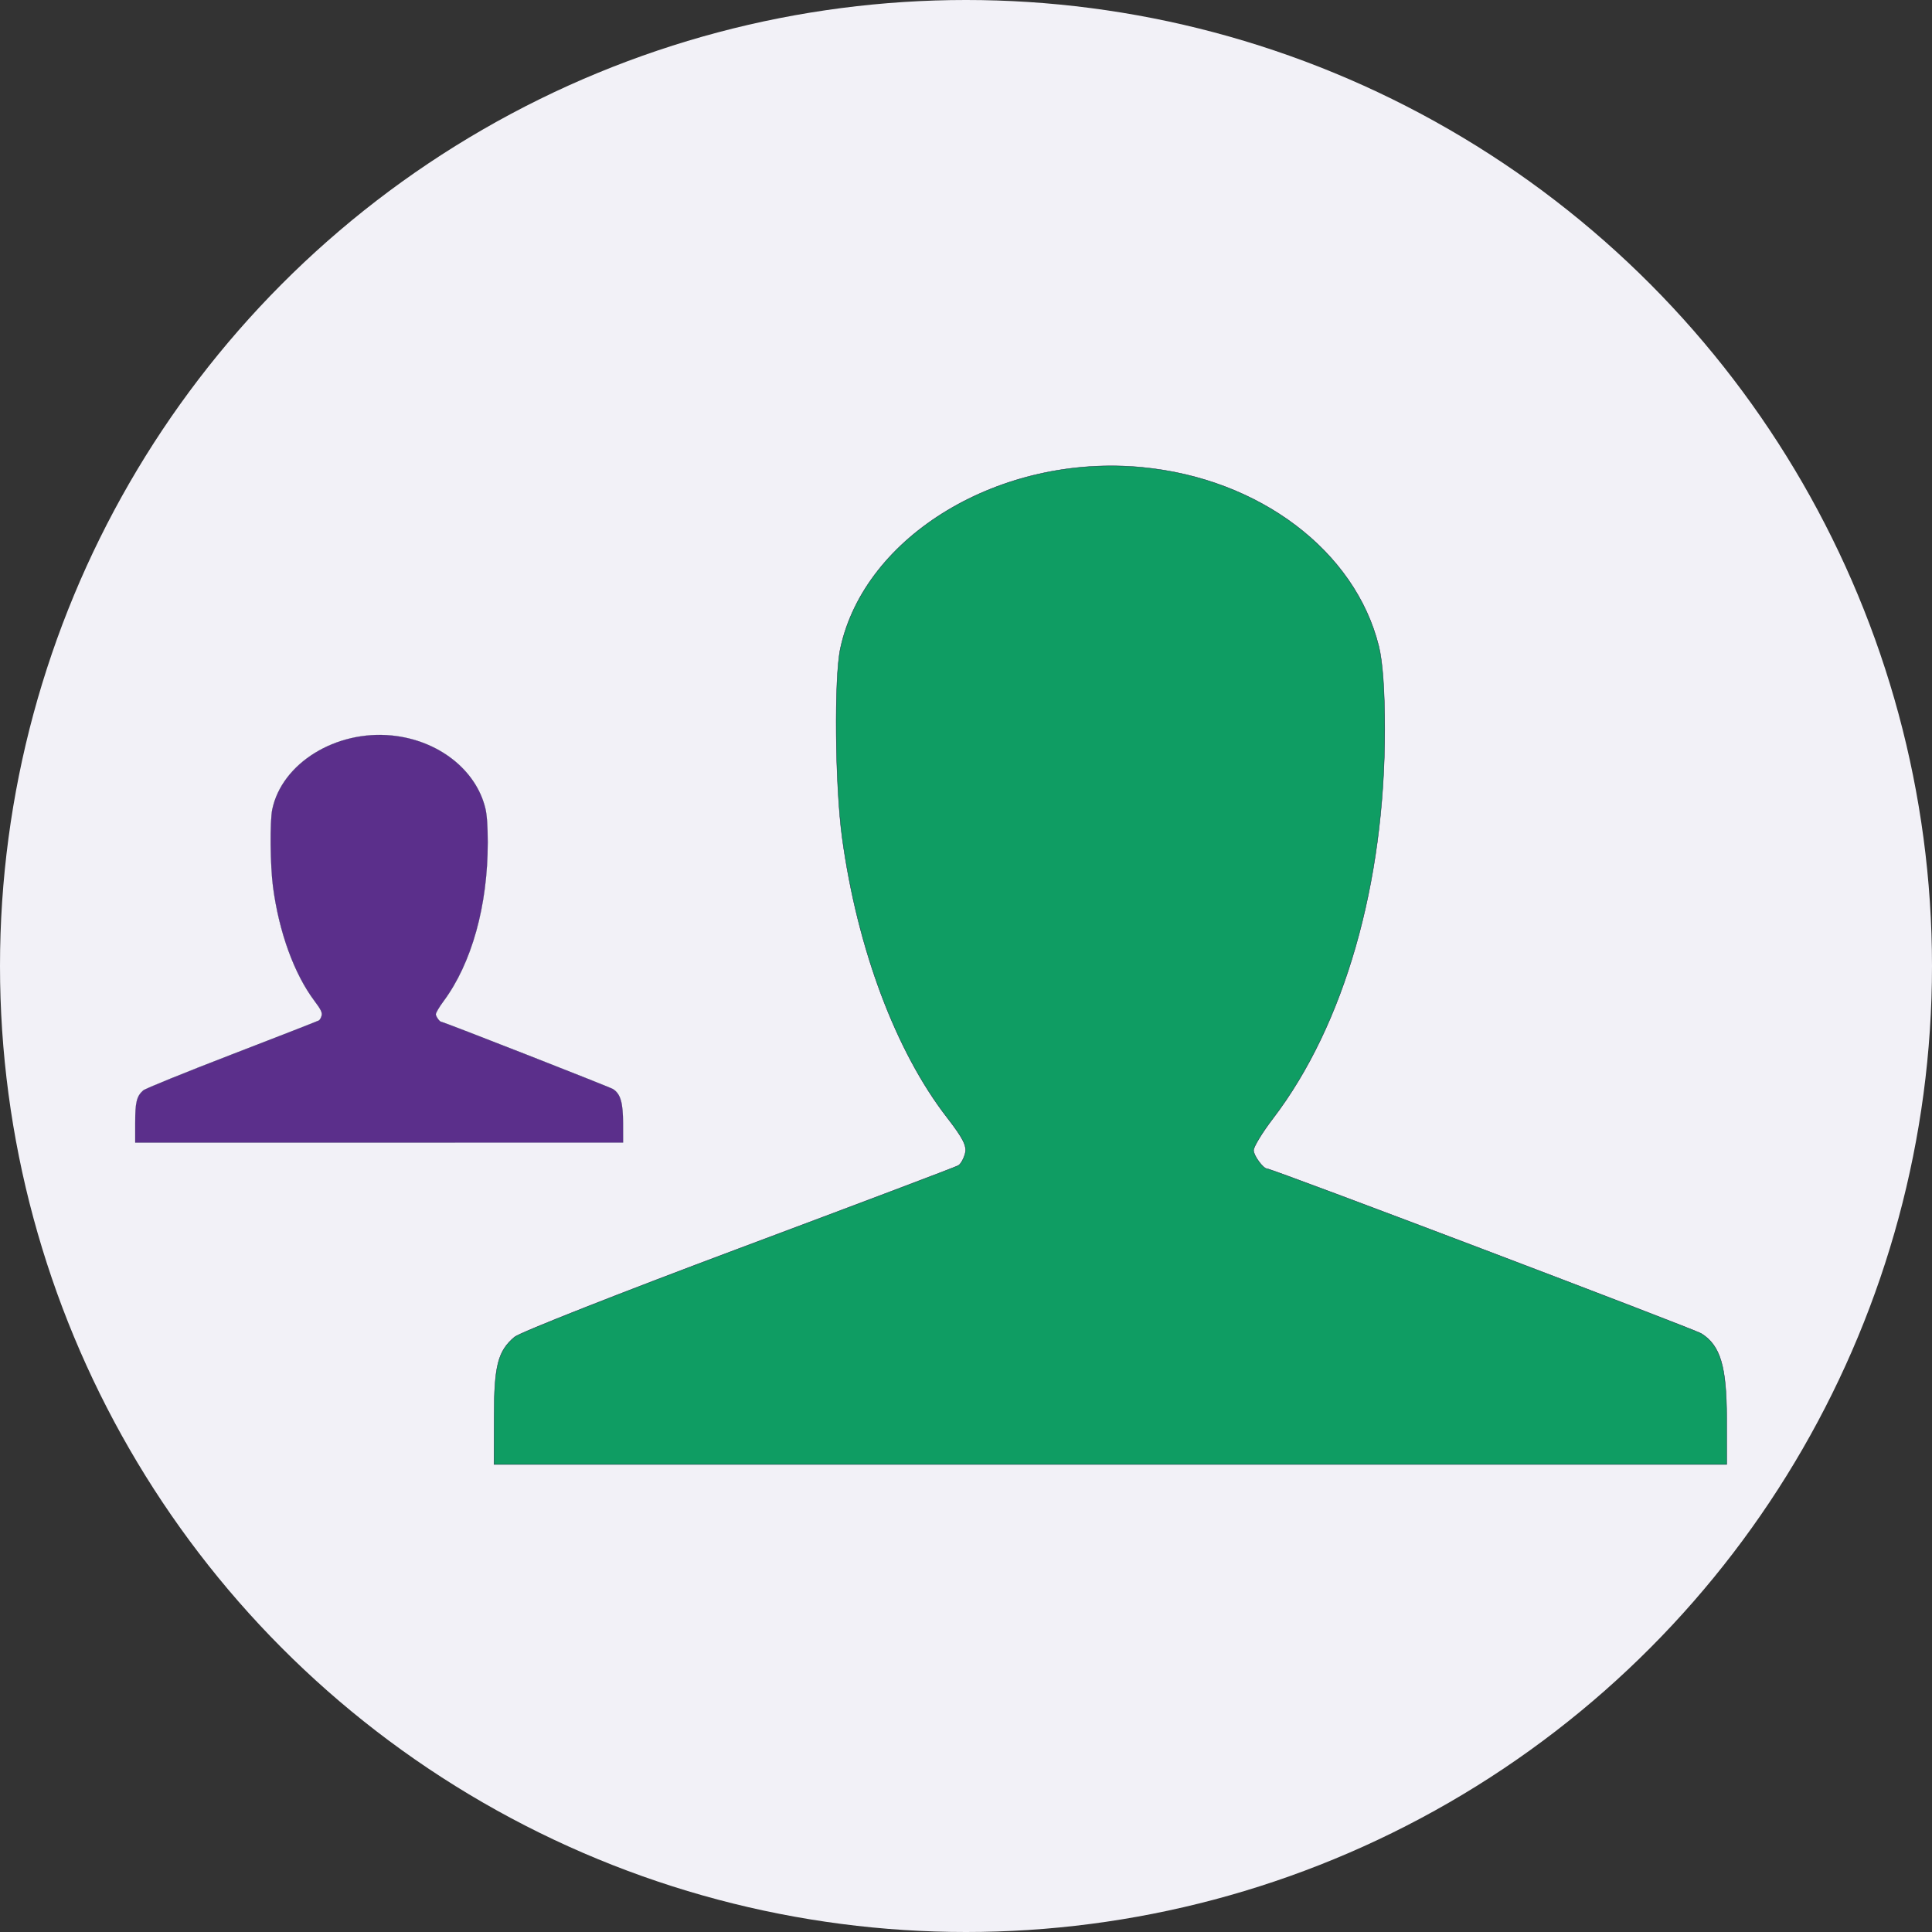
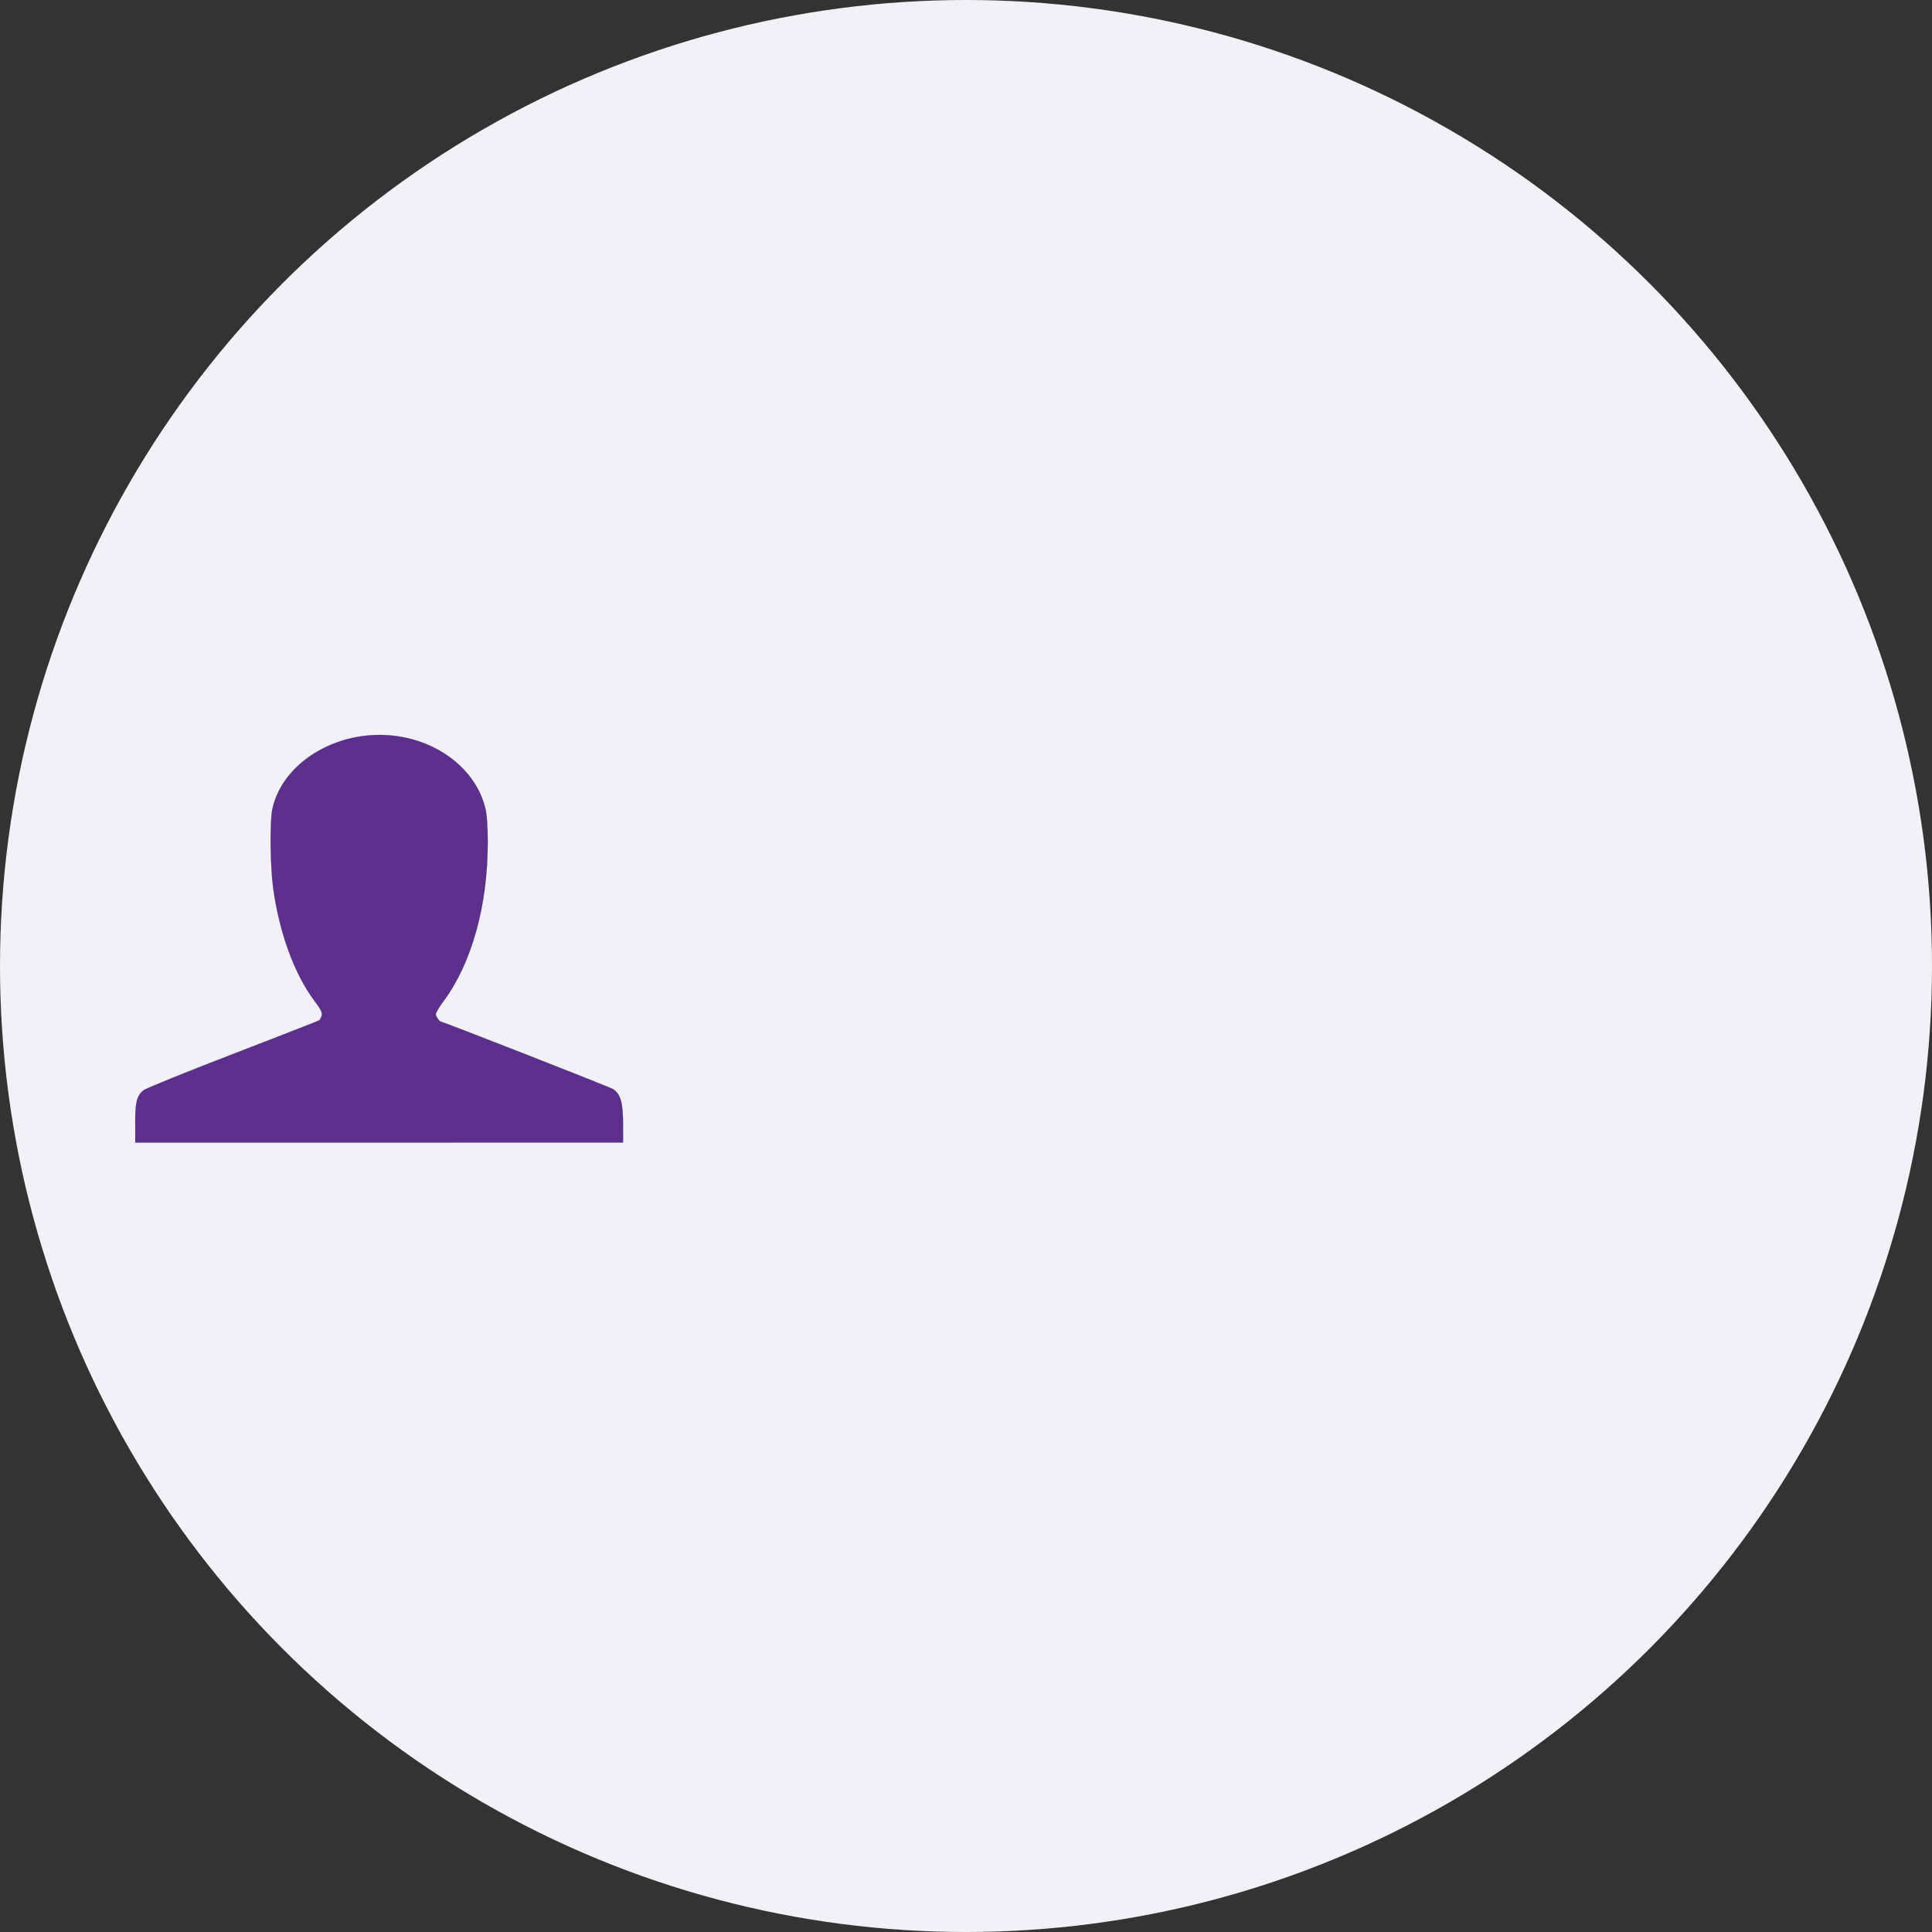
<svg xmlns="http://www.w3.org/2000/svg" xmlns:ns1="http://www.inkscape.org/namespaces/inkscape" xmlns:ns2="http://sodipodi.sourceforge.net/DTD/sodipodi-0.dtd" width="100" height="100" viewBox="0 0 26.458 26.458" version="1.1" id="svg5" ns1:version="1.2.2 (732a01da63, 2022-12-09)" ns2:docname="Talent Maximization.svg" ns1:export-filename="..\PNG\Ascent Green - Foggy White\Talent Maximization.png" ns1:export-xdpi="300" ns1:export-ydpi="300">
  <rect x="0" y="0" width="26.458" height="26.458" fill="#333333" stroke="none" />
  <ns2:namedview id="namedview7" pagecolor="#ffffff" bordercolor="#000000" borderopacity="0.25" ns1:showpageshadow="2" ns1:pageopacity="0.0" ns1:pagecheckerboard="0" ns1:deskcolor="#d1d1d1" ns1:document-units="px" showgrid="false" ns1:zoom="3.658368" ns1:cx="33.21153" ns1:cy="36.765027" ns1:window-width="1920" ns1:window-height="1009" ns1:window-x="1912" ns1:window-y="3" ns1:window-maximized="1" ns1:current-layer="layer1" />
  <defs id="defs2">
    <ns1:path-effect effect="fillet_chamfer" id="path-effect6972" is_visible="true" lpeversion="1" nodesatellites_param="F,0,0,1,0,0.75,0,1 @ F,0,0,1,0,0.75,0,1 @ F,0,0,1,0,0.75,0,1" unit="px" method="auto" mode="F" radius="0.75" chamfer_steps="1" flexible="false" use_knot_distance="true" apply_no_radius="true" apply_with_radius="true" only_selected="false" hide_knots="false" />
    <ns1:path-effect effect="fillet_chamfer" id="path-effect5494" is_visible="true" lpeversion="1" nodesatellites_param="F,0,0,1,0,0.75,0,1 @ F,0,0,1,0,0.75,0,1 @ F,0,0,1,0,0.75,0,1" unit="px" method="auto" mode="F" radius="0.75" chamfer_steps="1" flexible="false" use_knot_distance="true" apply_no_radius="true" apply_with_radius="true" only_selected="false" hide_knots="false" />
    <ns1:path-effect effect="fillet_chamfer" id="path-effect5461" is_visible="true" lpeversion="1" nodesatellites_param="F,0,0,1,0,0.75,0,1 @ F,0,0,1,0,0.75,0,1 @ F,0,0,1,0,0.75,0,1" unit="px" method="auto" mode="F" radius="0.75" chamfer_steps="1" flexible="false" use_knot_distance="true" apply_no_radius="true" apply_with_radius="true" only_selected="false" hide_knots="false" />
    <ns1:path-effect effect="fillet_chamfer" id="path-effect5455" is_visible="true" lpeversion="1" nodesatellites_param="F,0,0,1,0,0.75,0,1 @ F,0,0,1,0,0.75,0,1 @ F,0,0,1,0,0.75,0,1" unit="px" method="auto" mode="F" radius="0.75" chamfer_steps="1" flexible="false" use_knot_distance="true" apply_no_radius="true" apply_with_radius="true" only_selected="false" hide_knots="false" />
    <ns1:path-effect effect="fillet_chamfer" id="path-effect5449" is_visible="true" lpeversion="1" nodesatellites_param="F,0,0,1,0,0.75,0,1 @ F,0,0,1,0,0.75,0,1 @ F,0,0,1,0,0.75,0,1" unit="px" method="auto" mode="F" radius="0.75" chamfer_steps="1" flexible="false" use_knot_distance="true" apply_no_radius="true" apply_with_radius="true" only_selected="false" hide_knots="false" />
    <ns1:path-effect effect="fillet_chamfer" id="path-effect5443" is_visible="true" lpeversion="1" nodesatellites_param="F,0,0,1,0,0.75,0,1 @ F,0,0,1,0,0.75,0,1 @ F,0,0,1,0,0.75,0,1" unit="px" method="auto" mode="F" radius="0.75" chamfer_steps="1" flexible="false" use_knot_distance="true" apply_no_radius="true" apply_with_radius="true" only_selected="false" hide_knots="false" />
    <ns1:path-effect effect="fillet_chamfer" id="path-effect5437" is_visible="true" lpeversion="1" nodesatellites_param="F,0,0,1,0,0.75,0,1 @ F,0,0,1,0,0.75,0,1 @ F,0,0,1,0,0.75,0,1" unit="px" method="auto" mode="F" radius="0.75" chamfer_steps="1" flexible="false" use_knot_distance="true" apply_no_radius="true" apply_with_radius="true" only_selected="false" hide_knots="false" />
    <ns1:path-effect effect="fillet_chamfer" id="path-effect5431" is_visible="true" lpeversion="1" nodesatellites_param="F,0,0,1,0,0.75,0,1 @ F,0,0,1,0,0.75,0,1 @ F,0,0,1,0,0.75,0,1" unit="px" method="auto" mode="F" radius="0.75" chamfer_steps="1" flexible="false" use_knot_distance="true" apply_no_radius="true" apply_with_radius="true" only_selected="false" hide_knots="false" />
    <ns1:path-effect effect="fillet_chamfer" id="path-effect6132" is_visible="true" lpeversion="1" nodesatellites_param="F,0,0,1,0,0.8,0,1 @ F,0,0,1,0,0.8,0,1 @ F,0,1,1,0,0,0,1 @ F,0,0,1,0,0,0,1 @ F,0,0,1,0,0.8,0,1" unit="px" method="auto" mode="F" radius="0.8" chamfer_steps="1" flexible="false" use_knot_distance="true" apply_no_radius="true" apply_with_radius="true" only_selected="false" hide_knots="false" />
    <ns1:path-effect effect="fillet_chamfer" id="path-effect3297" is_visible="true" lpeversion="1" nodesatellites_param="F,0,0,1,0,0.3,0,1 @ F,0,0,1,0,0.3,0,1 @ F,0,0,1,0,0.3,0,1" unit="px" method="auto" mode="F" radius="0.3" chamfer_steps="1" flexible="false" use_knot_distance="true" apply_no_radius="true" apply_with_radius="true" only_selected="false" hide_knots="false" />
  </defs>
  <g ns1:label="Layer 1" ns1:groupmode="layer" id="layer1">
    <circle style="fill:#f2f1f7;stroke-width:1.669;stroke-linecap:round;stroke-linejoin:round;stroke-miterlimit:0;paint-order:markers stroke fill" id="path17800" cx="13.229" cy="13.229" r="13.229" />
-     <path style="fill:#0f9d63;fill-opacity:1;stroke:#14213d;stroke-width:0.005;stroke-linecap:round;stroke-linejoin:round;stroke-dasharray:none" d="m 6.767,19.405 c 0,-0.7 0.051,-0.902 0.279,-1.095 0.071,-0.061 1.455,-0.606 3.074,-1.212 1.619,-0.606 2.971,-1.117 3.004,-1.137 0.033,-0.019 0.075,-0.094 0.093,-0.165 0.026,-0.102 -0.026,-0.206 -0.248,-0.493 -0.701,-0.905 -1.228,-2.311 -1.436,-3.833 -0.097,-0.71 -0.111,-2.191 -0.024,-2.591 0.334,-1.549 2.196,-2.666 4.134,-2.479 1.605,0.154 2.917,1.147 3.239,2.45 0.053,0.213 0.081,0.605 0.081,1.132 0.002,2.119 -0.554,4.057 -1.53,5.335 -0.146,0.191 -0.266,0.388 -0.266,0.436 0,0.072 0.132,0.252 0.185,0.252 0.068,0 5.843,2.193 5.948,2.258 0.259,0.162 0.345,0.449 0.346,1.156 l 0.001,0.636 h -8.441 -8.441 z" id="path4898" />
-     <path style="fill:#5b2f8b;fill-opacity:1;stroke:#14213d;stroke-width:0.002;stroke-linecap:round;stroke-linejoin:round;stroke-dasharray:none" d="m 1.852,15.38 c 0,-0.286 0.02,-0.368 0.11,-0.447 0.028,-0.025 0.576,-0.247 1.217,-0.494 0.641,-0.247 1.176,-0.456 1.189,-0.464 0.013,-0.008 0.03,-0.038 0.037,-0.067 0.01,-0.042 -0.01,-0.084 -0.098,-0.201 -0.278,-0.37 -0.486,-0.943 -0.568,-1.564 -0.038,-0.29 -0.044,-0.894 -0.01,-1.058 0.132,-0.632 0.869,-1.088 1.636,-1.012 0.635,0.063 1.155,0.468 1.282,1 0.021,0.087 0.032,0.247 0.032,0.462 8.266e-4,0.865 -0.219,1.656 -0.606,2.177 -0.058,0.078 -0.105,0.158 -0.105,0.178 0,0.029 0.052,0.103 0.073,0.103 0.027,0 2.313,0.895 2.354,0.922 0.102,0.066 0.137,0.183 0.137,0.472 l 4.672e-4,0.26 H 5.193 1.852 Z" id="path17798" />
+     <path style="fill:#5b2f8b;fill-opacity:1;stroke:#14213d;stroke-width:0.002;stroke-linecap:round;stroke-linejoin:round;stroke-dasharray:none" d="m 1.852,15.38 c 0,-0.286 0.02,-0.368 0.11,-0.447 0.028,-0.025 0.576,-0.247 1.217,-0.494 0.641,-0.247 1.176,-0.456 1.189,-0.464 0.013,-0.008 0.03,-0.038 0.037,-0.067 0.01,-0.042 -0.01,-0.084 -0.098,-0.201 -0.278,-0.37 -0.486,-0.943 -0.568,-1.564 -0.038,-0.29 -0.044,-0.894 -0.01,-1.058 0.132,-0.632 0.869,-1.088 1.636,-1.012 0.635,0.063 1.155,0.468 1.282,1 0.021,0.087 0.032,0.247 0.032,0.462 8.266e-4,0.865 -0.219,1.656 -0.606,2.177 -0.058,0.078 -0.105,0.158 -0.105,0.178 0,0.029 0.052,0.103 0.073,0.103 0.027,0 2.313,0.895 2.354,0.922 0.102,0.066 0.137,0.183 0.137,0.472 l 4.672e-4,0.26 H 5.193 1.852 " id="path17798" />
  </g>
</svg>